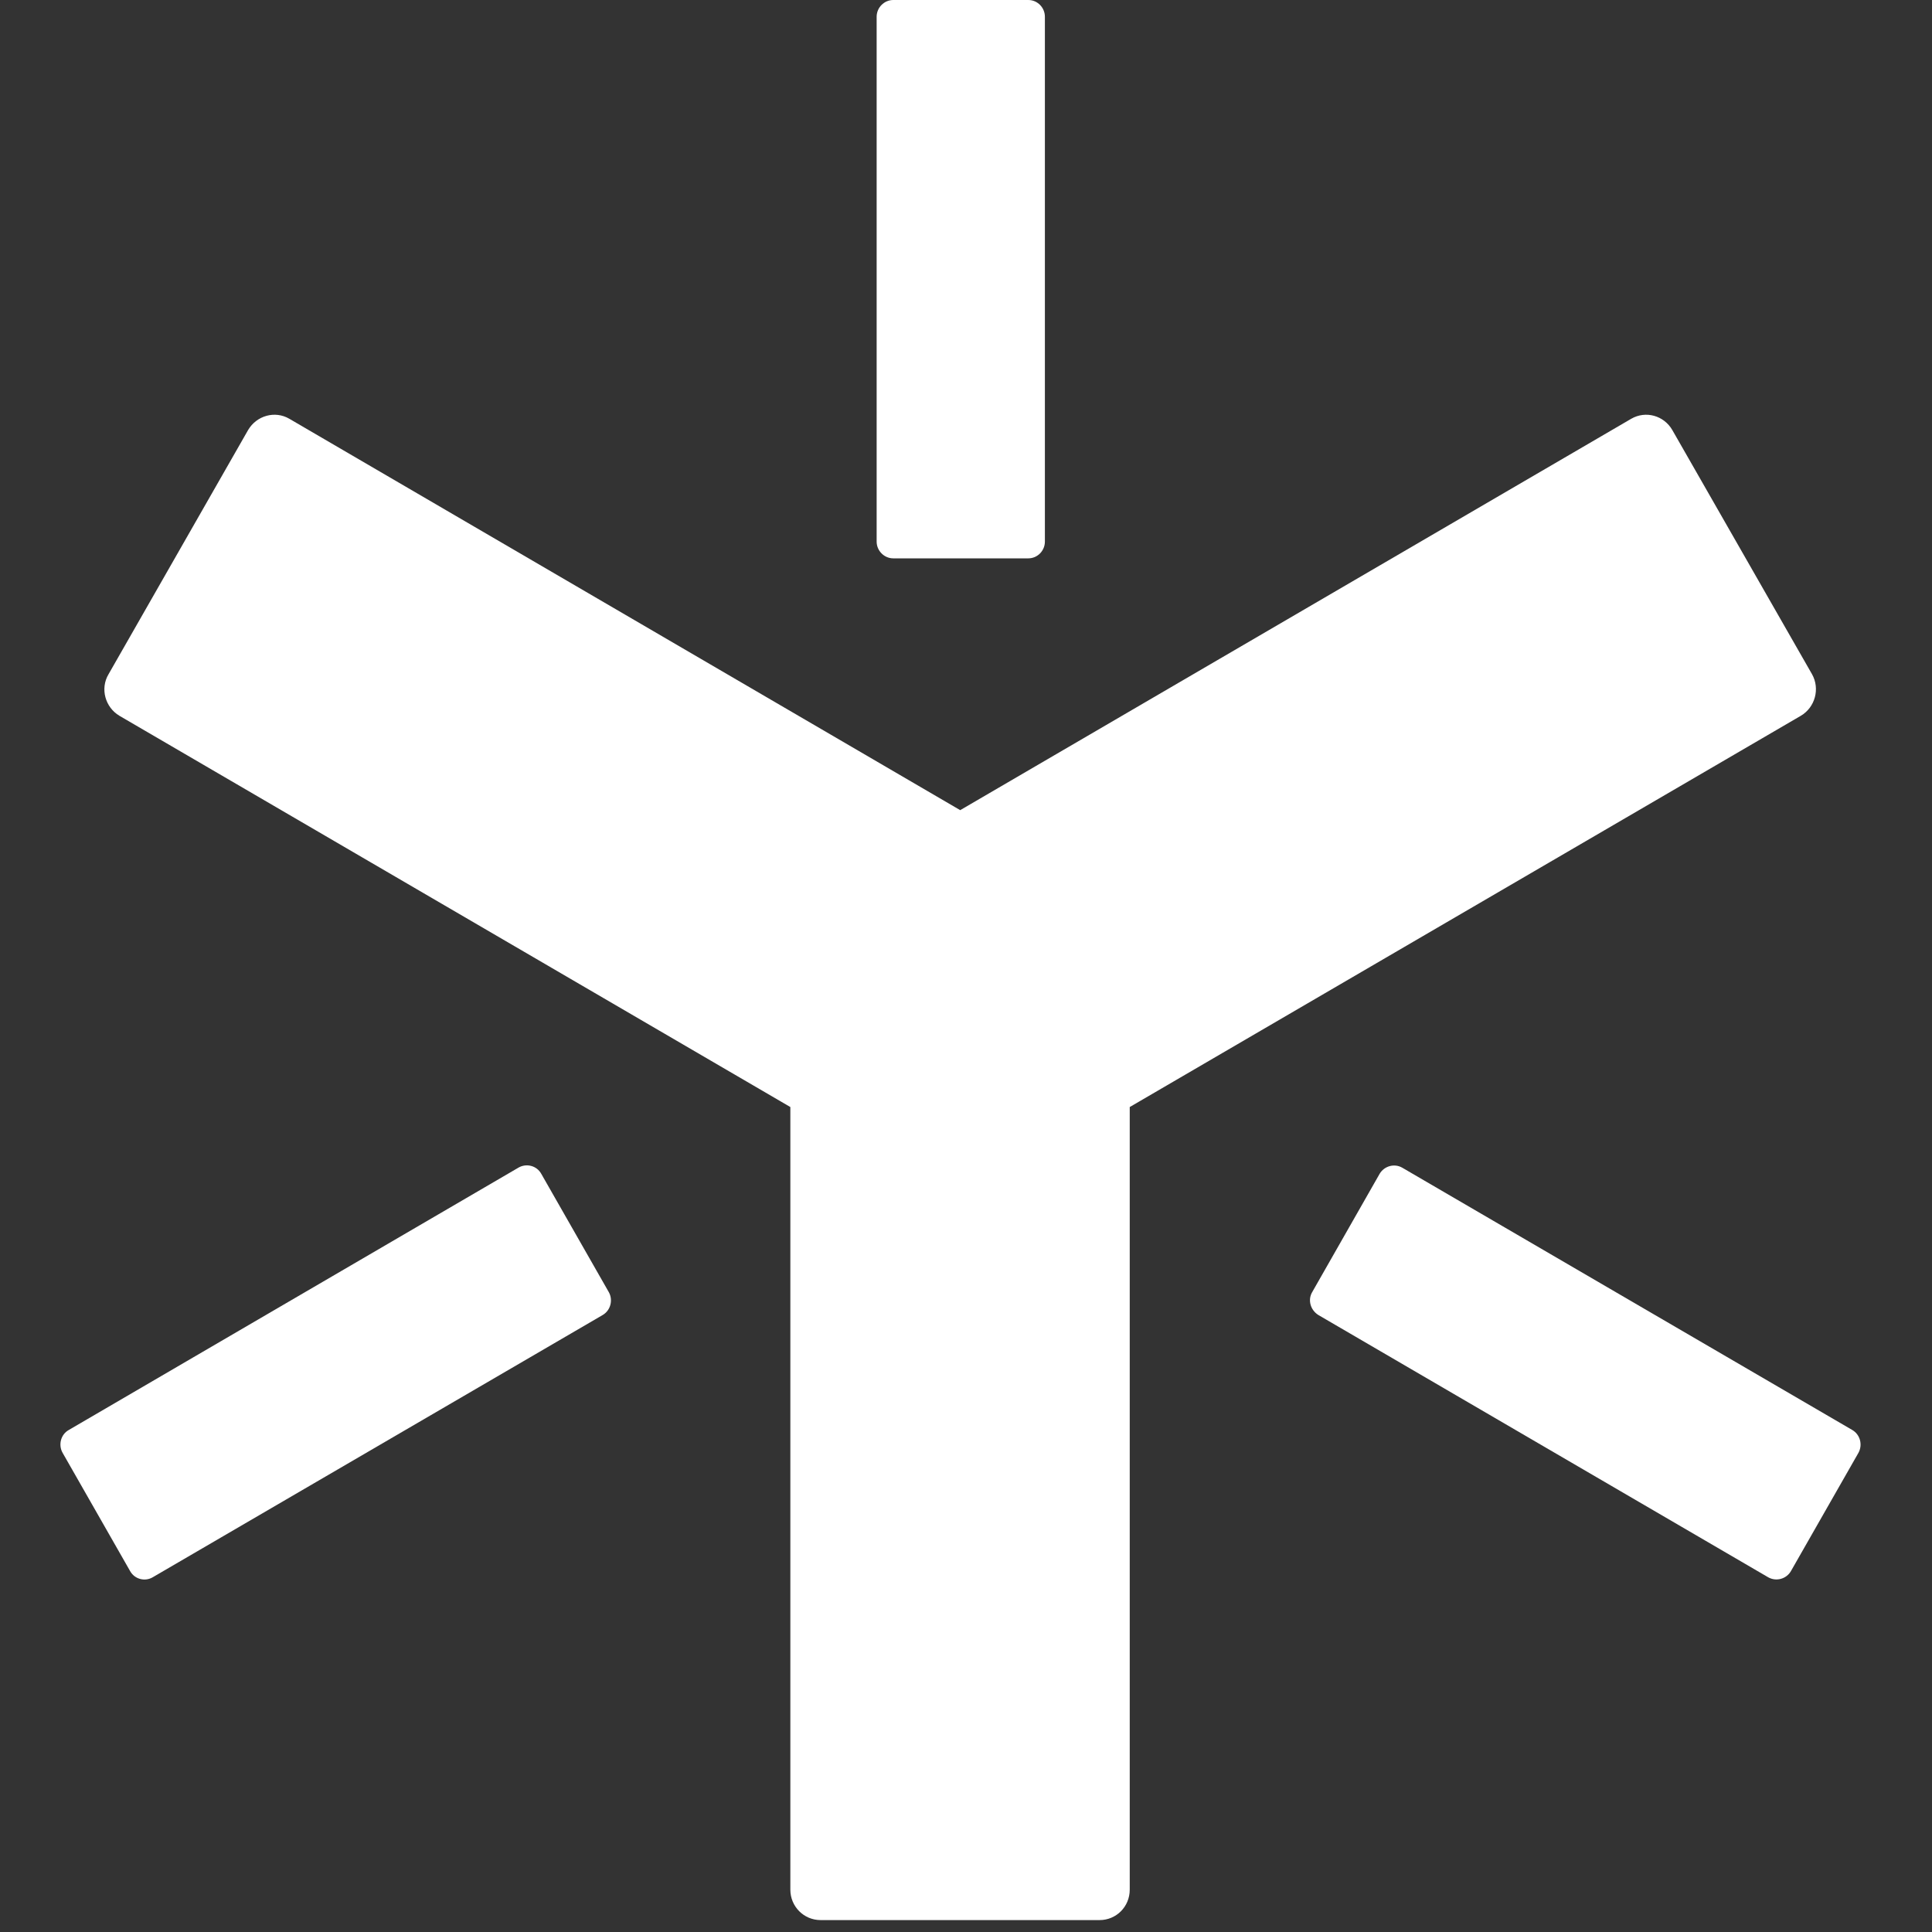
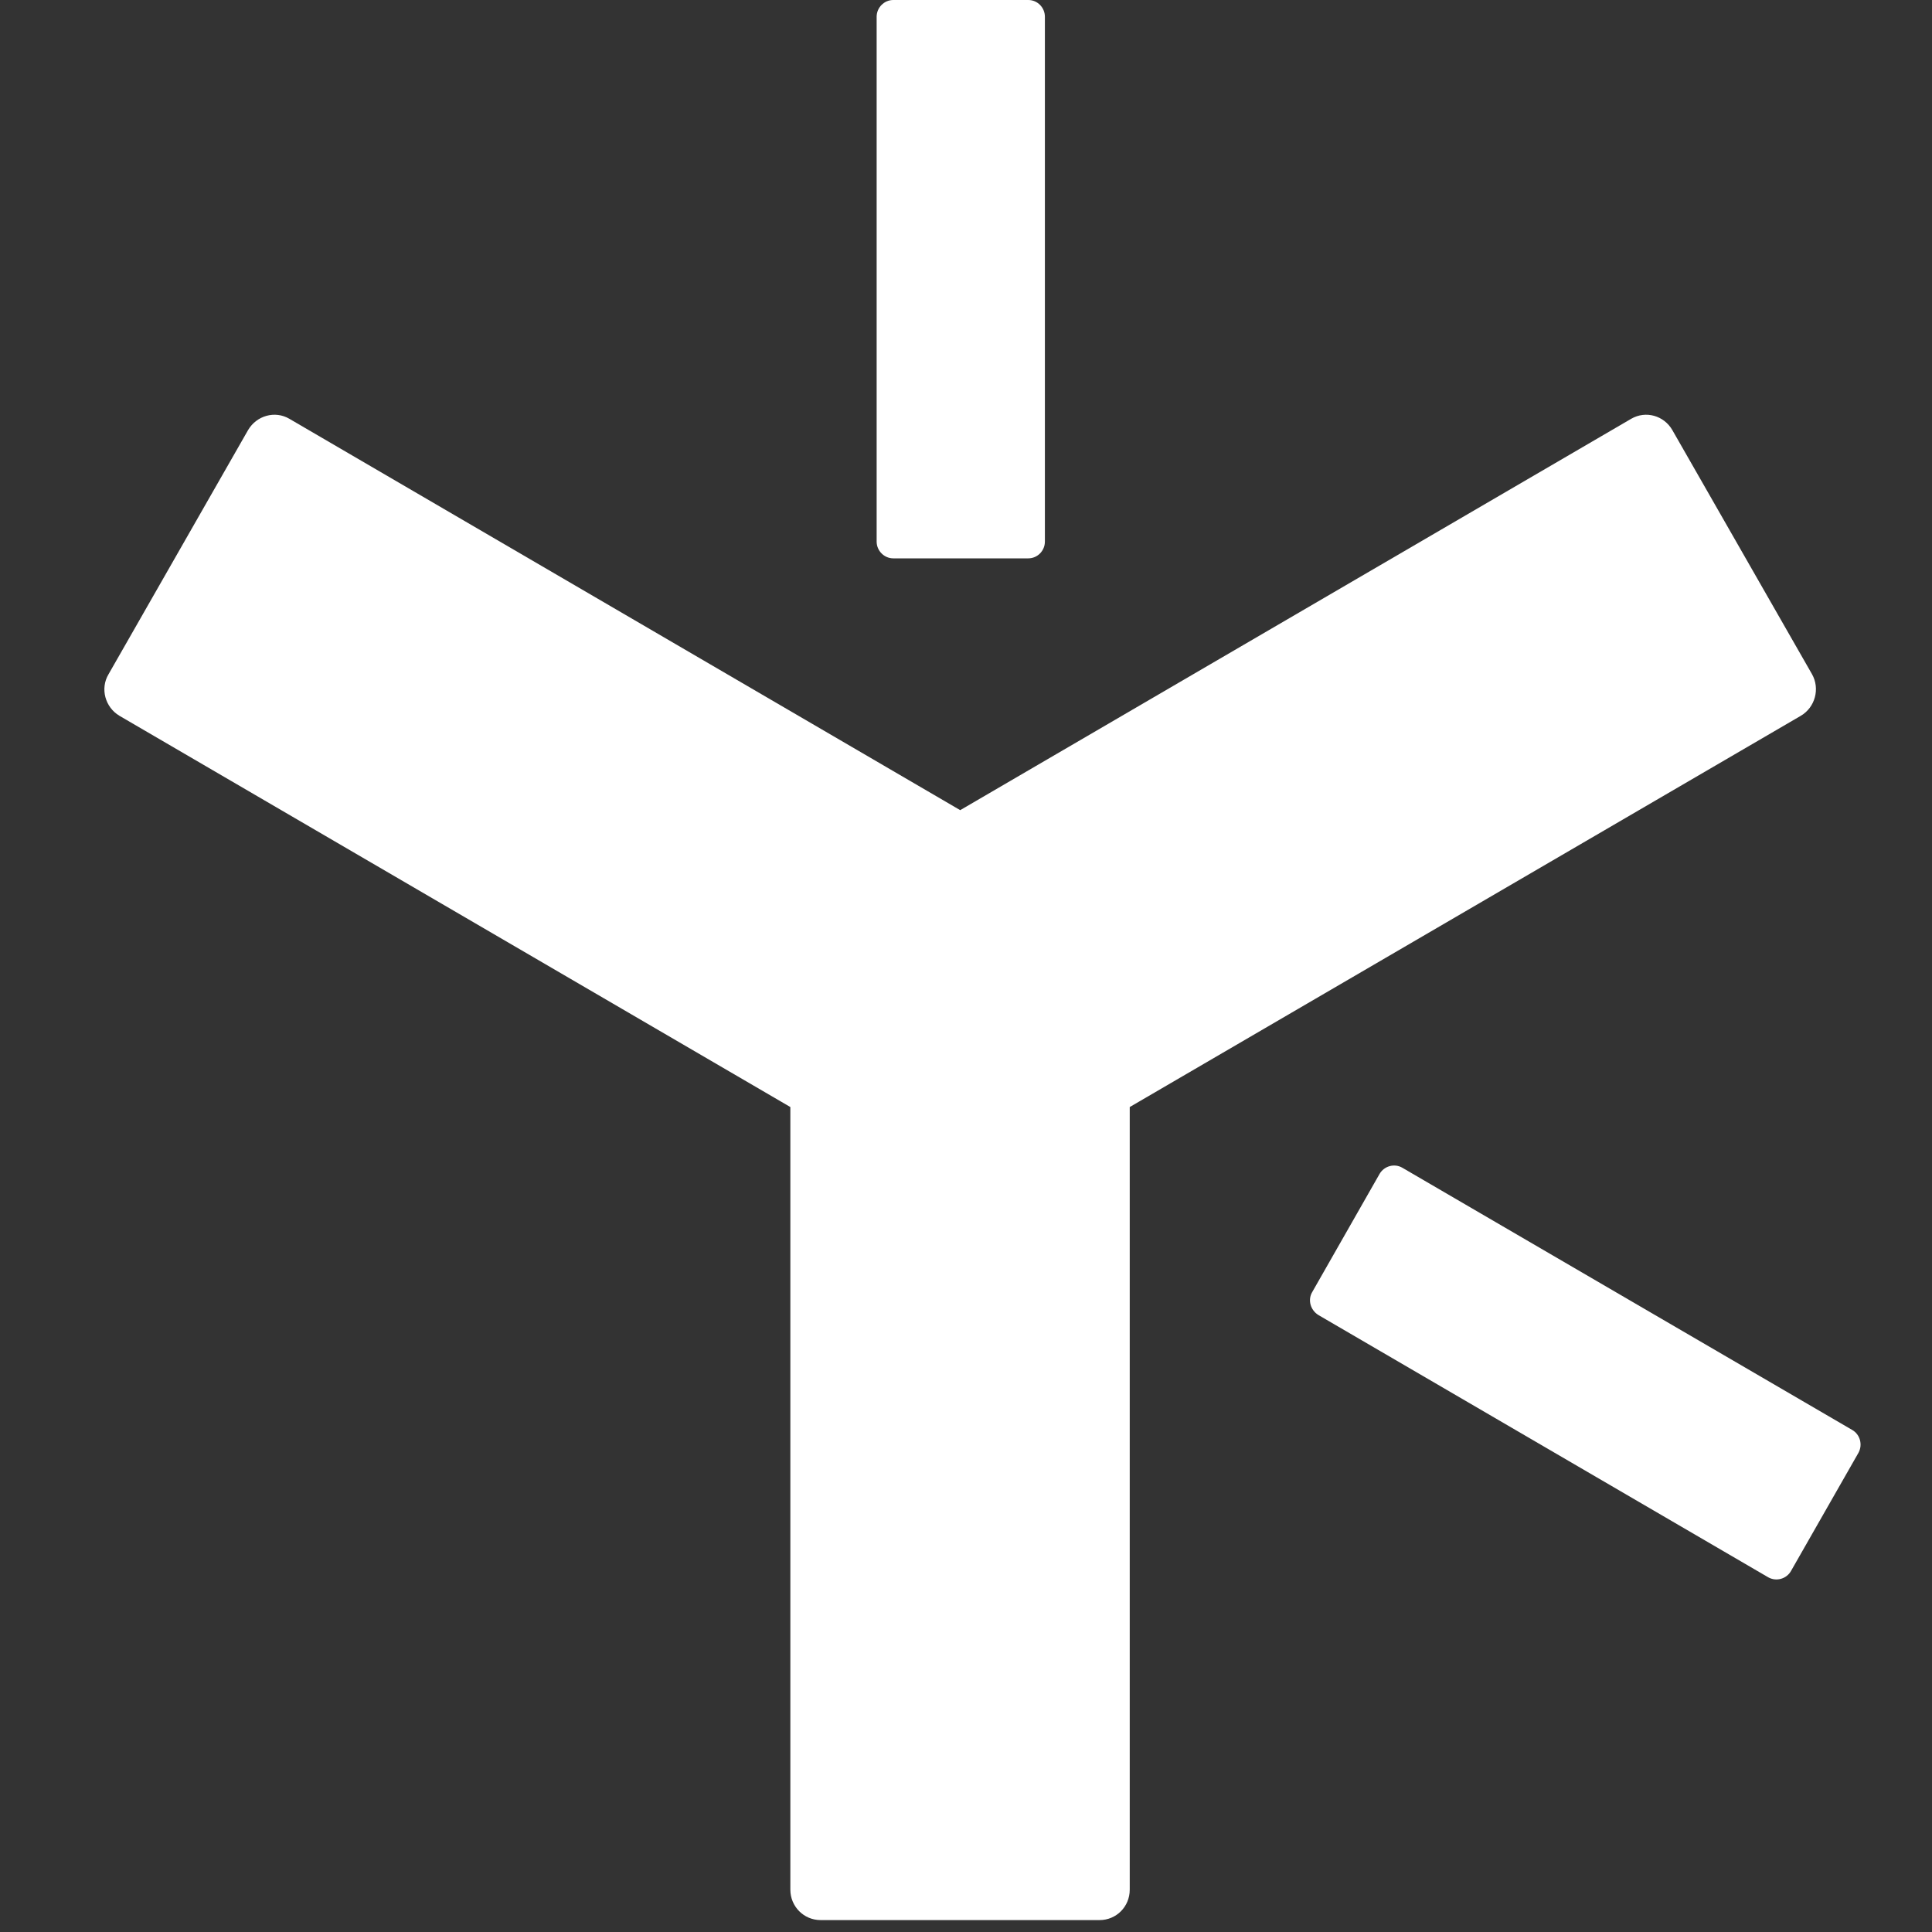
<svg xmlns="http://www.w3.org/2000/svg" width="12" height="12" viewBox="0 0 12 12" fill="none">
  <rect x="0" y="0" width="12" height="12" fill="#333333" stroke="none" />
  <g clip-path="url(#clip0_3860_3484)">
    <path fill-rule="evenodd" clip-rule="evenodd" d="M6.387 3.468H5.548C5.492 3.468 5.445 3.421 5.445 3.364V0.104C5.445 0.047 5.492 0 5.548 0H6.387C6.444 0 6.49 0.047 6.49 0.104V3.364C6.49 3.421 6.444 3.468 6.387 3.468Z" fill="white" />
    <path fill-rule="evenodd" clip-rule="evenodd" d="M8.15 8.026L8.569 7.291C8.597 7.243 8.66 7.224 8.71 7.253L11.505 8.882C11.553 8.91 11.571 8.973 11.543 9.024L11.124 9.758C11.096 9.807 11.033 9.825 10.983 9.797L8.189 8.168C8.139 8.137 8.122 8.074 8.15 8.026Z" fill="white" />
-     <path fill-rule="evenodd" clip-rule="evenodd" d="M3.362 7.291L3.781 8.025C3.809 8.074 3.793 8.139 3.743 8.168L0.948 9.797C0.9 9.825 0.836 9.809 0.808 9.758L0.389 9.024C0.361 8.975 0.377 8.91 0.427 8.882L3.221 7.252C3.27 7.224 3.334 7.24 3.362 7.291Z" fill="white" />
    <path fill-rule="evenodd" clip-rule="evenodd" d="M11.255 4.188L10.387 2.671C10.335 2.581 10.222 2.549 10.132 2.601L5.964 5.032L1.797 2.601C1.708 2.549 1.594 2.581 1.541 2.671L0.674 4.188C0.621 4.277 0.653 4.393 0.742 4.446L4.909 6.876V11.737C4.909 11.841 4.992 11.926 5.097 11.926H6.83C6.933 11.926 7.017 11.843 7.017 11.737V6.876L11.185 4.446C11.275 4.393 11.305 4.277 11.255 4.188Z" fill="white" />
  </g>
  <defs>
    <clipPath id="clip0_3860_3484">
      <rect width="12" height="12" fill="white" />
    </clipPath>
  </defs>
</svg>